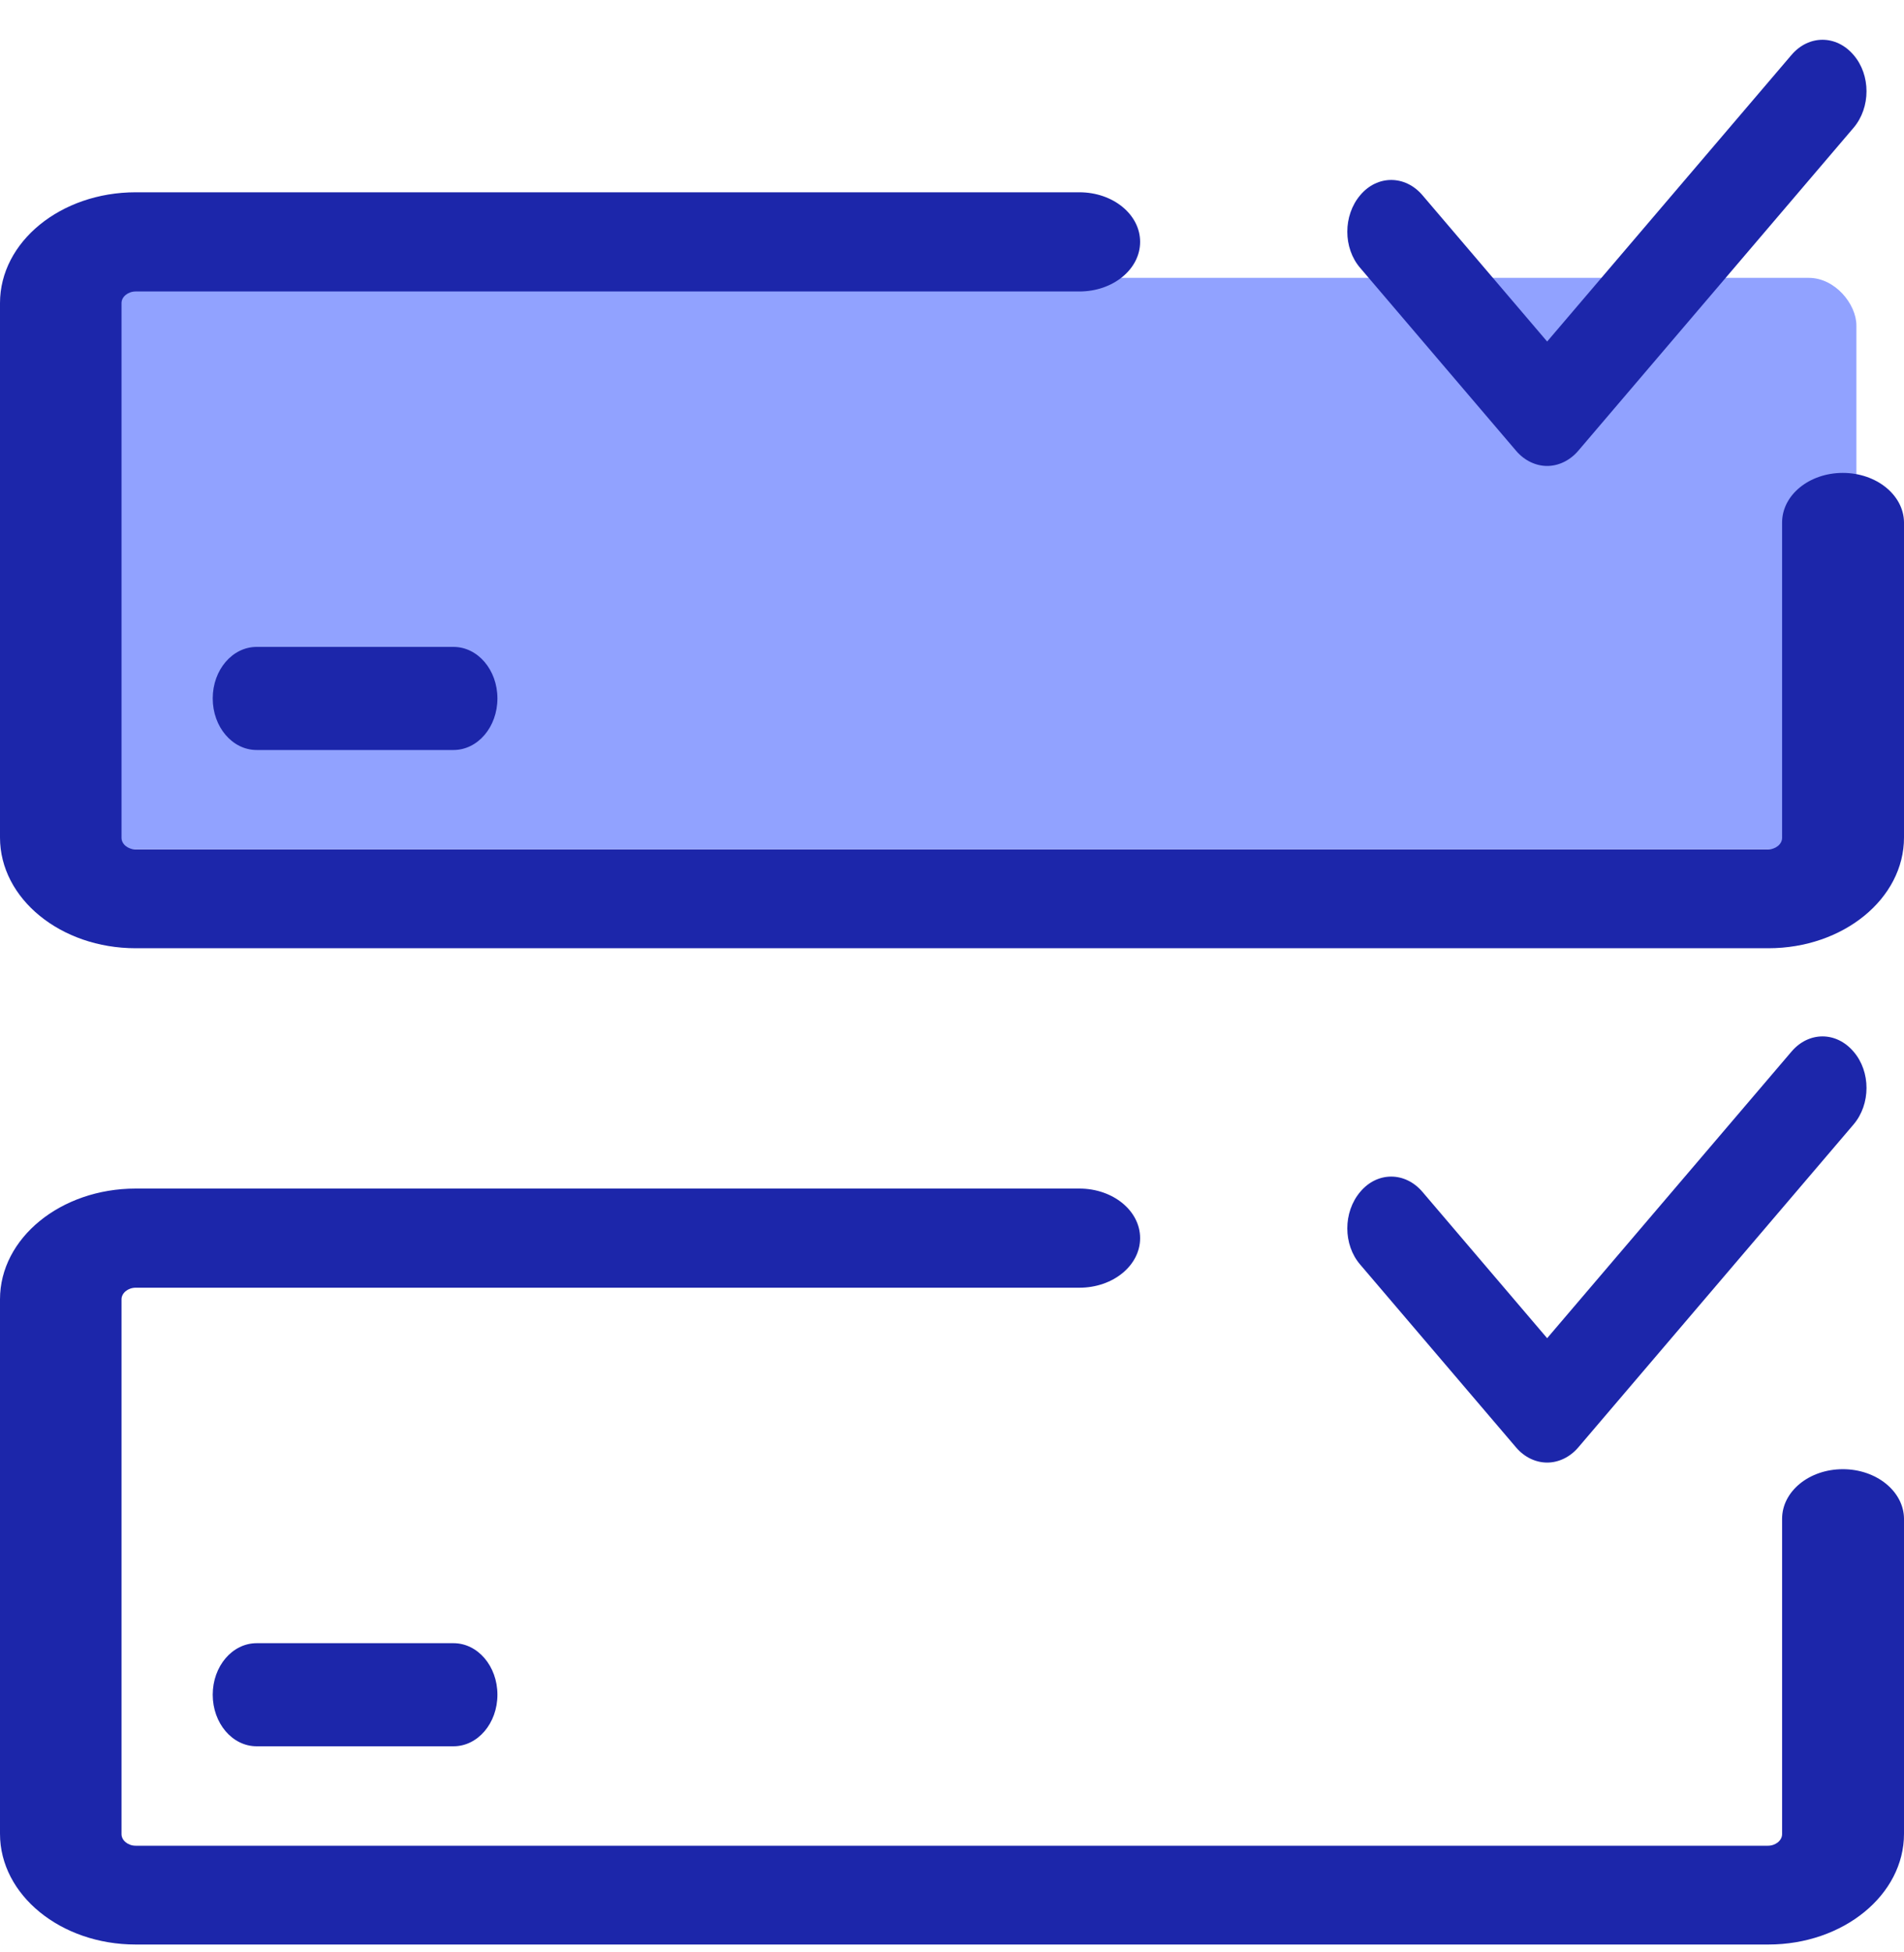
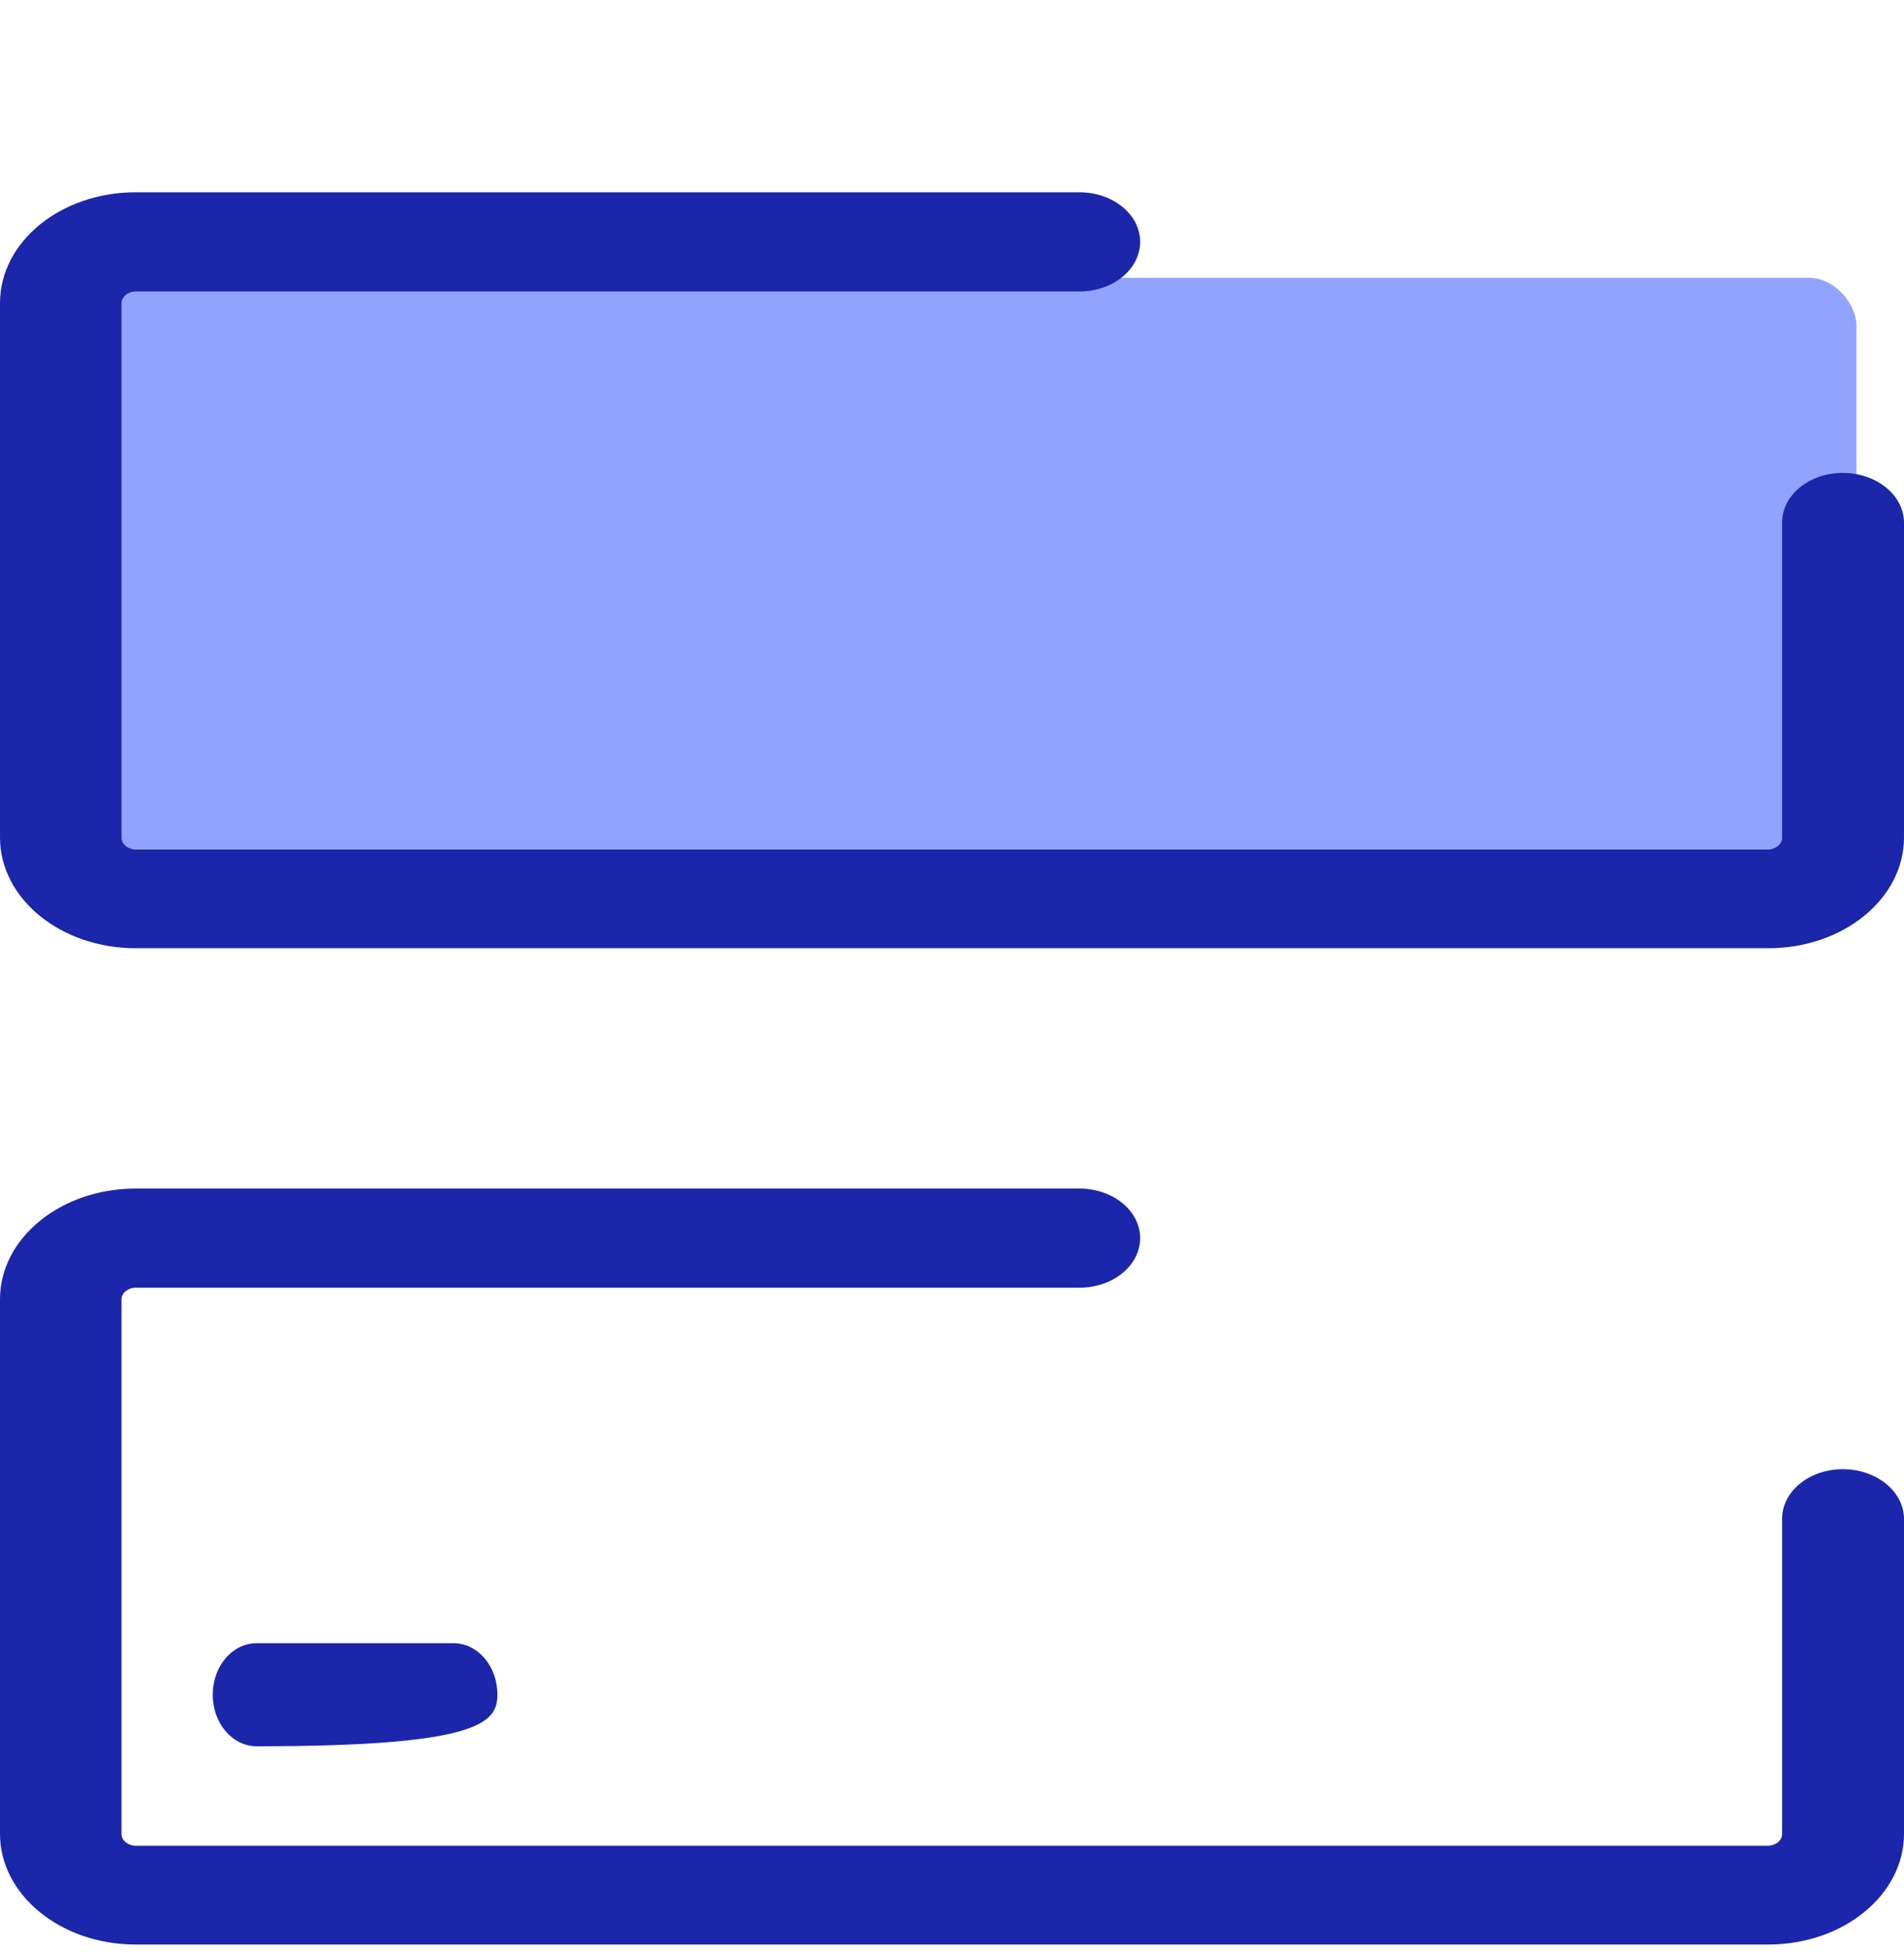
<svg xmlns="http://www.w3.org/2000/svg" width="40" height="41" viewBox="0 0 40 41" fill="none">
  <rect y="5.835" width="39" height="12" rx="1" fill="#91A2FF" />
-   <path d="M5.392 34.507C4.881 34.507 4.469 34.99 4.469 35.589C4.469 36.188 4.881 36.672 5.392 36.672H9.527C10.038 36.672 10.45 36.188 10.45 35.589C10.45 34.99 10.038 34.507 9.527 34.507H5.392Z" fill="#1C26AA" />
-   <path d="M5.392 13.585C4.881 13.585 4.469 14.068 4.469 14.667C4.469 15.266 4.881 15.75 5.392 15.75H9.527C10.038 15.75 10.45 15.266 10.45 14.667C10.45 14.068 10.038 13.585 9.527 13.585H5.392Z" fill="#1C26AA" />
-   <path d="M32.503 28.102L37.636 22.084C37.998 21.658 38.577 21.658 38.94 22.084C39.303 22.503 39.303 23.188 38.94 23.614L33.156 30.397C32.977 30.606 32.737 30.714 32.503 30.714C32.269 30.714 32.029 30.606 31.851 30.397L28.577 26.558C28.214 26.139 28.214 25.454 28.577 25.028C28.934 24.602 29.518 24.602 29.882 25.028L32.503 28.102Z" fill="#1C26AA" />
-   <path d="M32.503 7.172L37.636 1.154C37.998 0.729 38.577 0.729 38.94 1.154C39.303 1.573 39.303 2.258 38.94 2.684L33.156 9.467C32.977 9.676 32.737 9.785 32.503 9.785C32.269 9.785 32.029 9.676 31.851 9.467L28.577 5.628C28.214 5.21 28.214 4.524 28.577 4.098C28.934 3.673 29.518 3.673 29.882 4.098L32.503 7.172Z" fill="#1C26AA" />
+   <path d="M5.392 34.507C4.881 34.507 4.469 34.99 4.469 35.589C4.469 36.188 4.881 36.672 5.392 36.672C10.038 36.672 10.45 36.188 10.45 35.589C10.45 34.99 10.038 34.507 9.527 34.507H5.392Z" fill="#1C26AA" />
  <path d="M38.715 30.853C38.009 30.853 37.439 31.318 37.439 31.895V38.517C37.439 38.649 37.303 38.76 37.141 38.76H2.85C2.689 38.76 2.553 38.649 2.553 38.517V27.285C2.553 27.154 2.689 27.042 2.85 27.042H22.676C23.382 27.042 23.952 26.577 23.952 26.001C23.952 25.425 23.382 24.96 22.676 24.96H2.85C1.276 24.96 0 26.001 0 27.285V38.51C0 39.794 1.276 40.835 2.85 40.835H37.15C38.724 40.835 40 39.794 40 38.51V31.888C39.992 31.318 39.421 30.853 38.715 30.853Z" fill="#1C26AA" />
  <path d="M38.715 9.931C38.009 9.931 37.439 10.396 37.439 10.973V17.595C37.439 17.727 37.303 17.838 37.141 17.838H2.85C2.689 17.838 2.553 17.727 2.553 17.595V6.364C2.553 6.232 2.689 6.121 2.85 6.121H22.676C23.382 6.121 23.952 5.655 23.952 5.079C23.952 4.503 23.382 4.038 22.676 4.038H2.85C1.276 4.038 0 5.079 0 6.364V17.588C0 18.872 1.276 19.913 2.85 19.913H37.15C38.724 19.913 40 18.872 40 17.588V10.966C39.992 10.396 39.421 9.931 38.715 9.931Z" fill="#1C26AA" />
</svg>